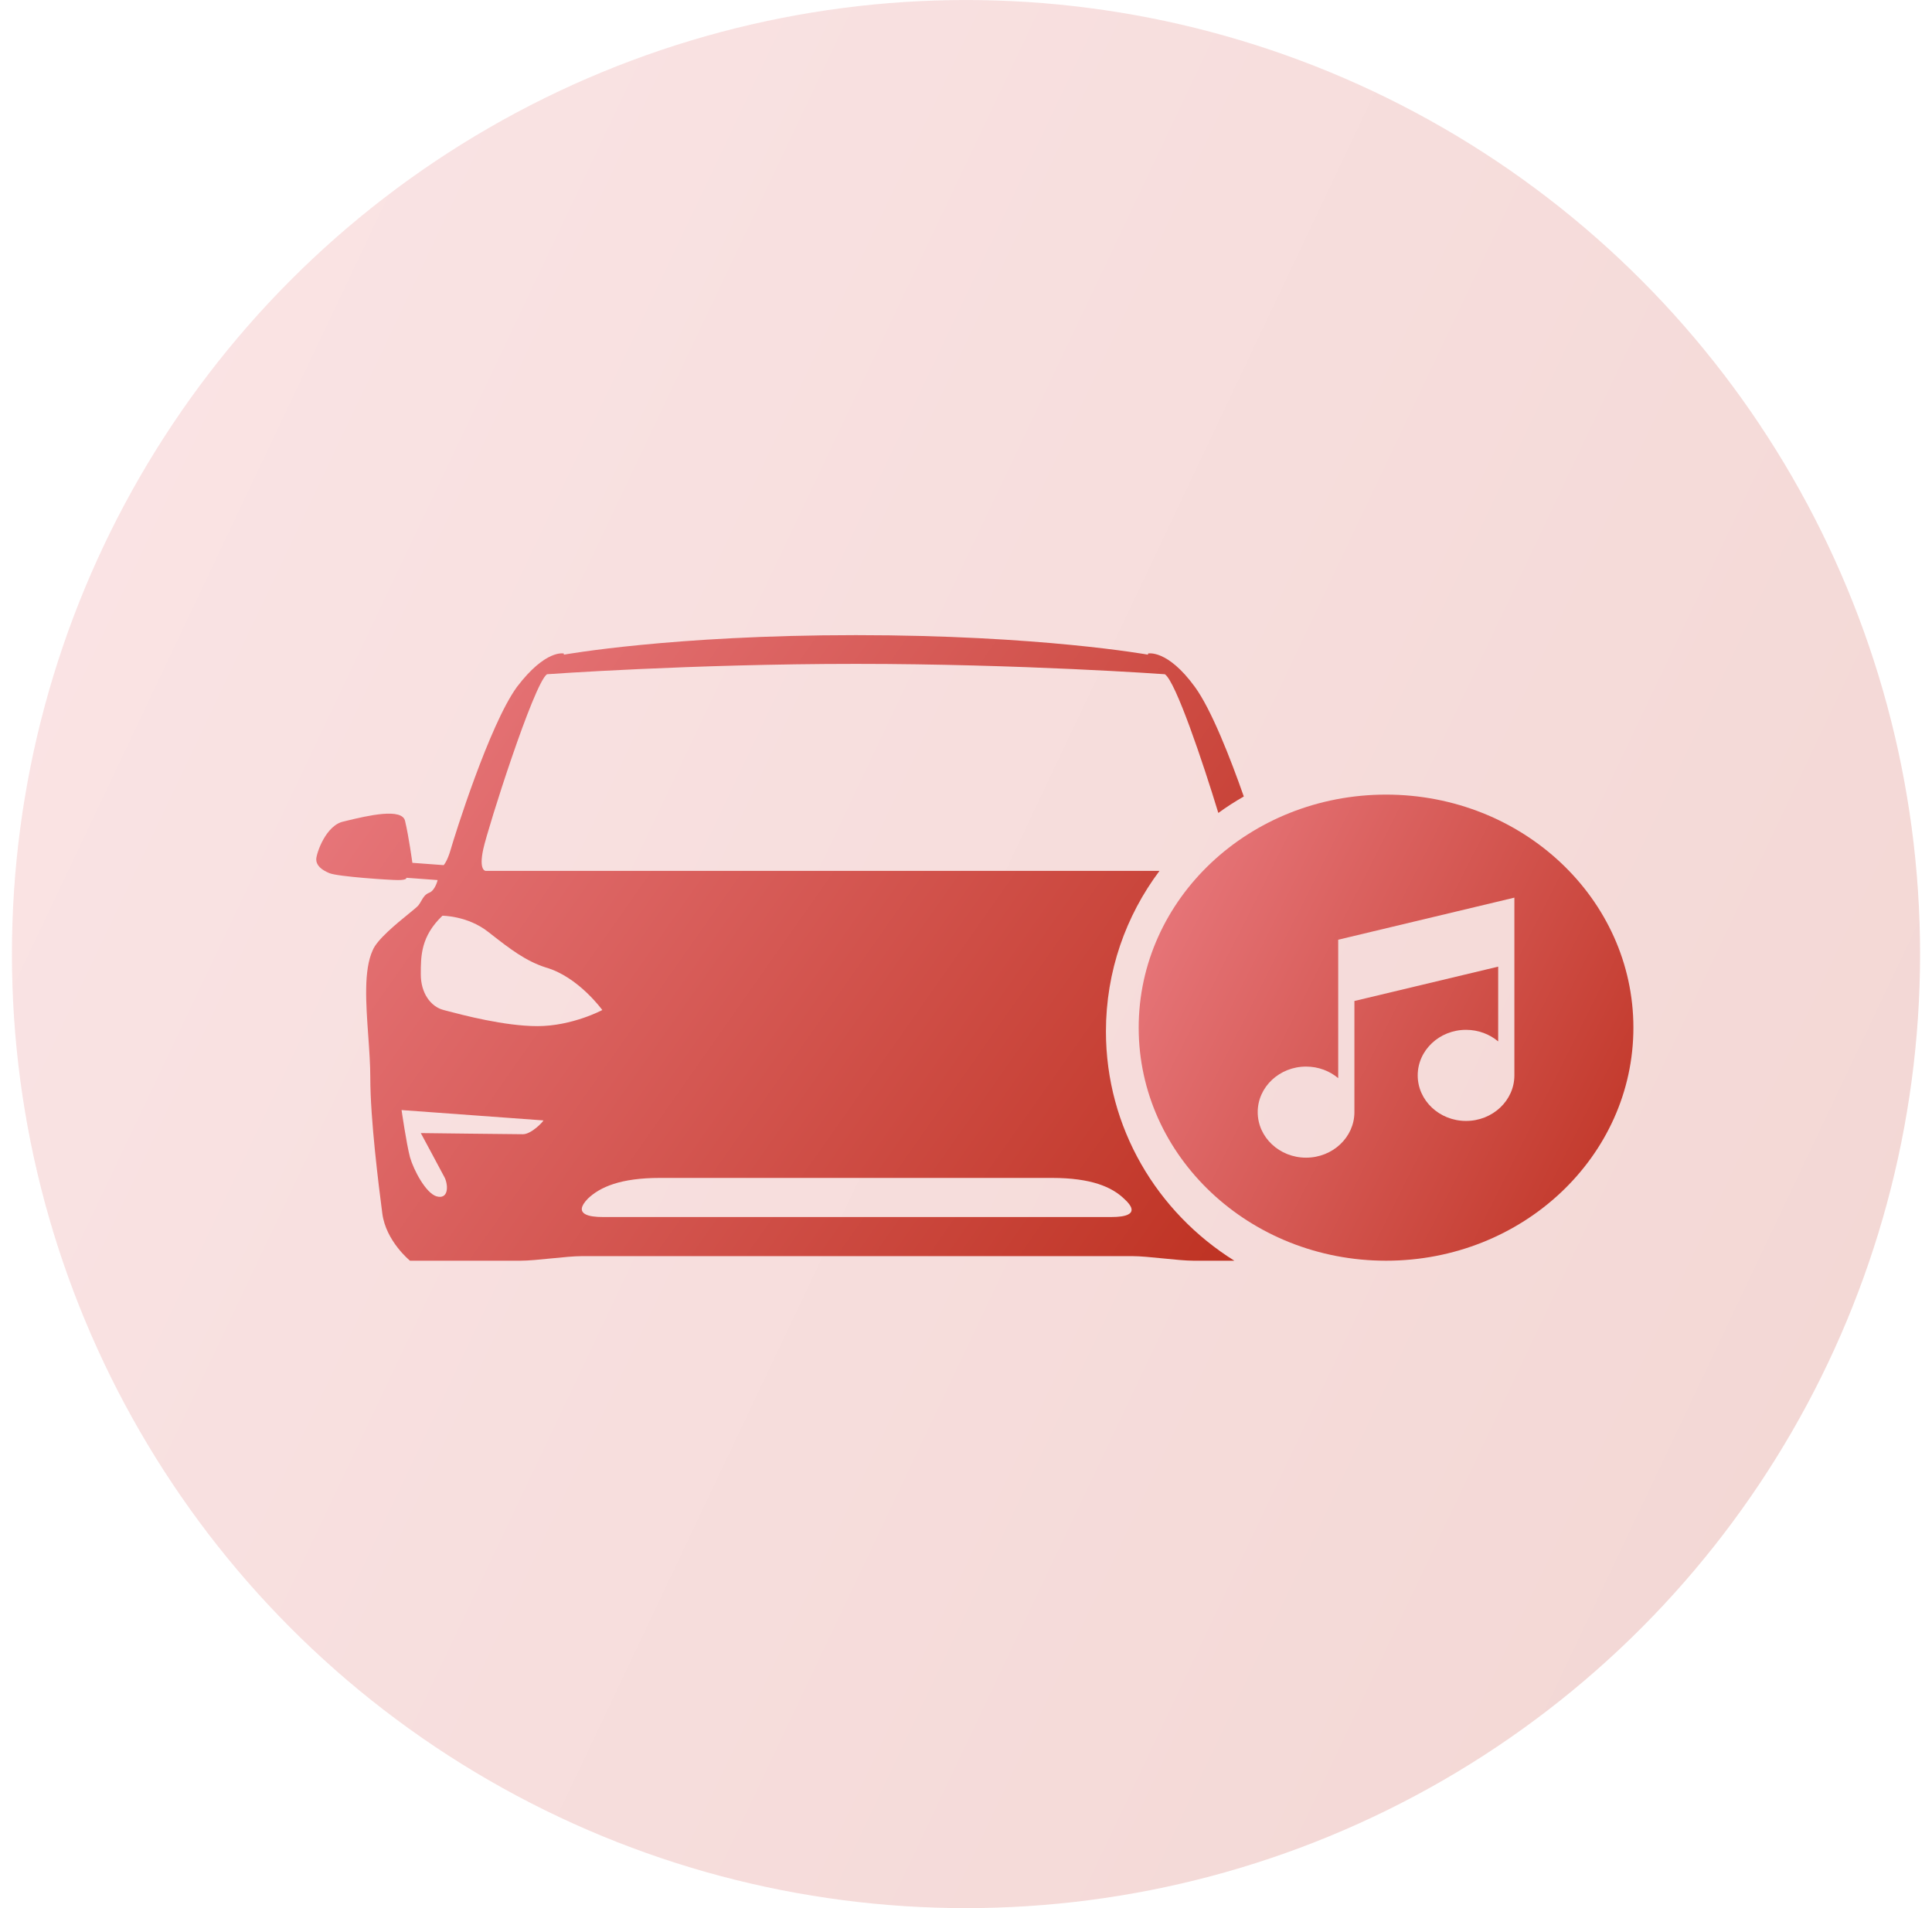
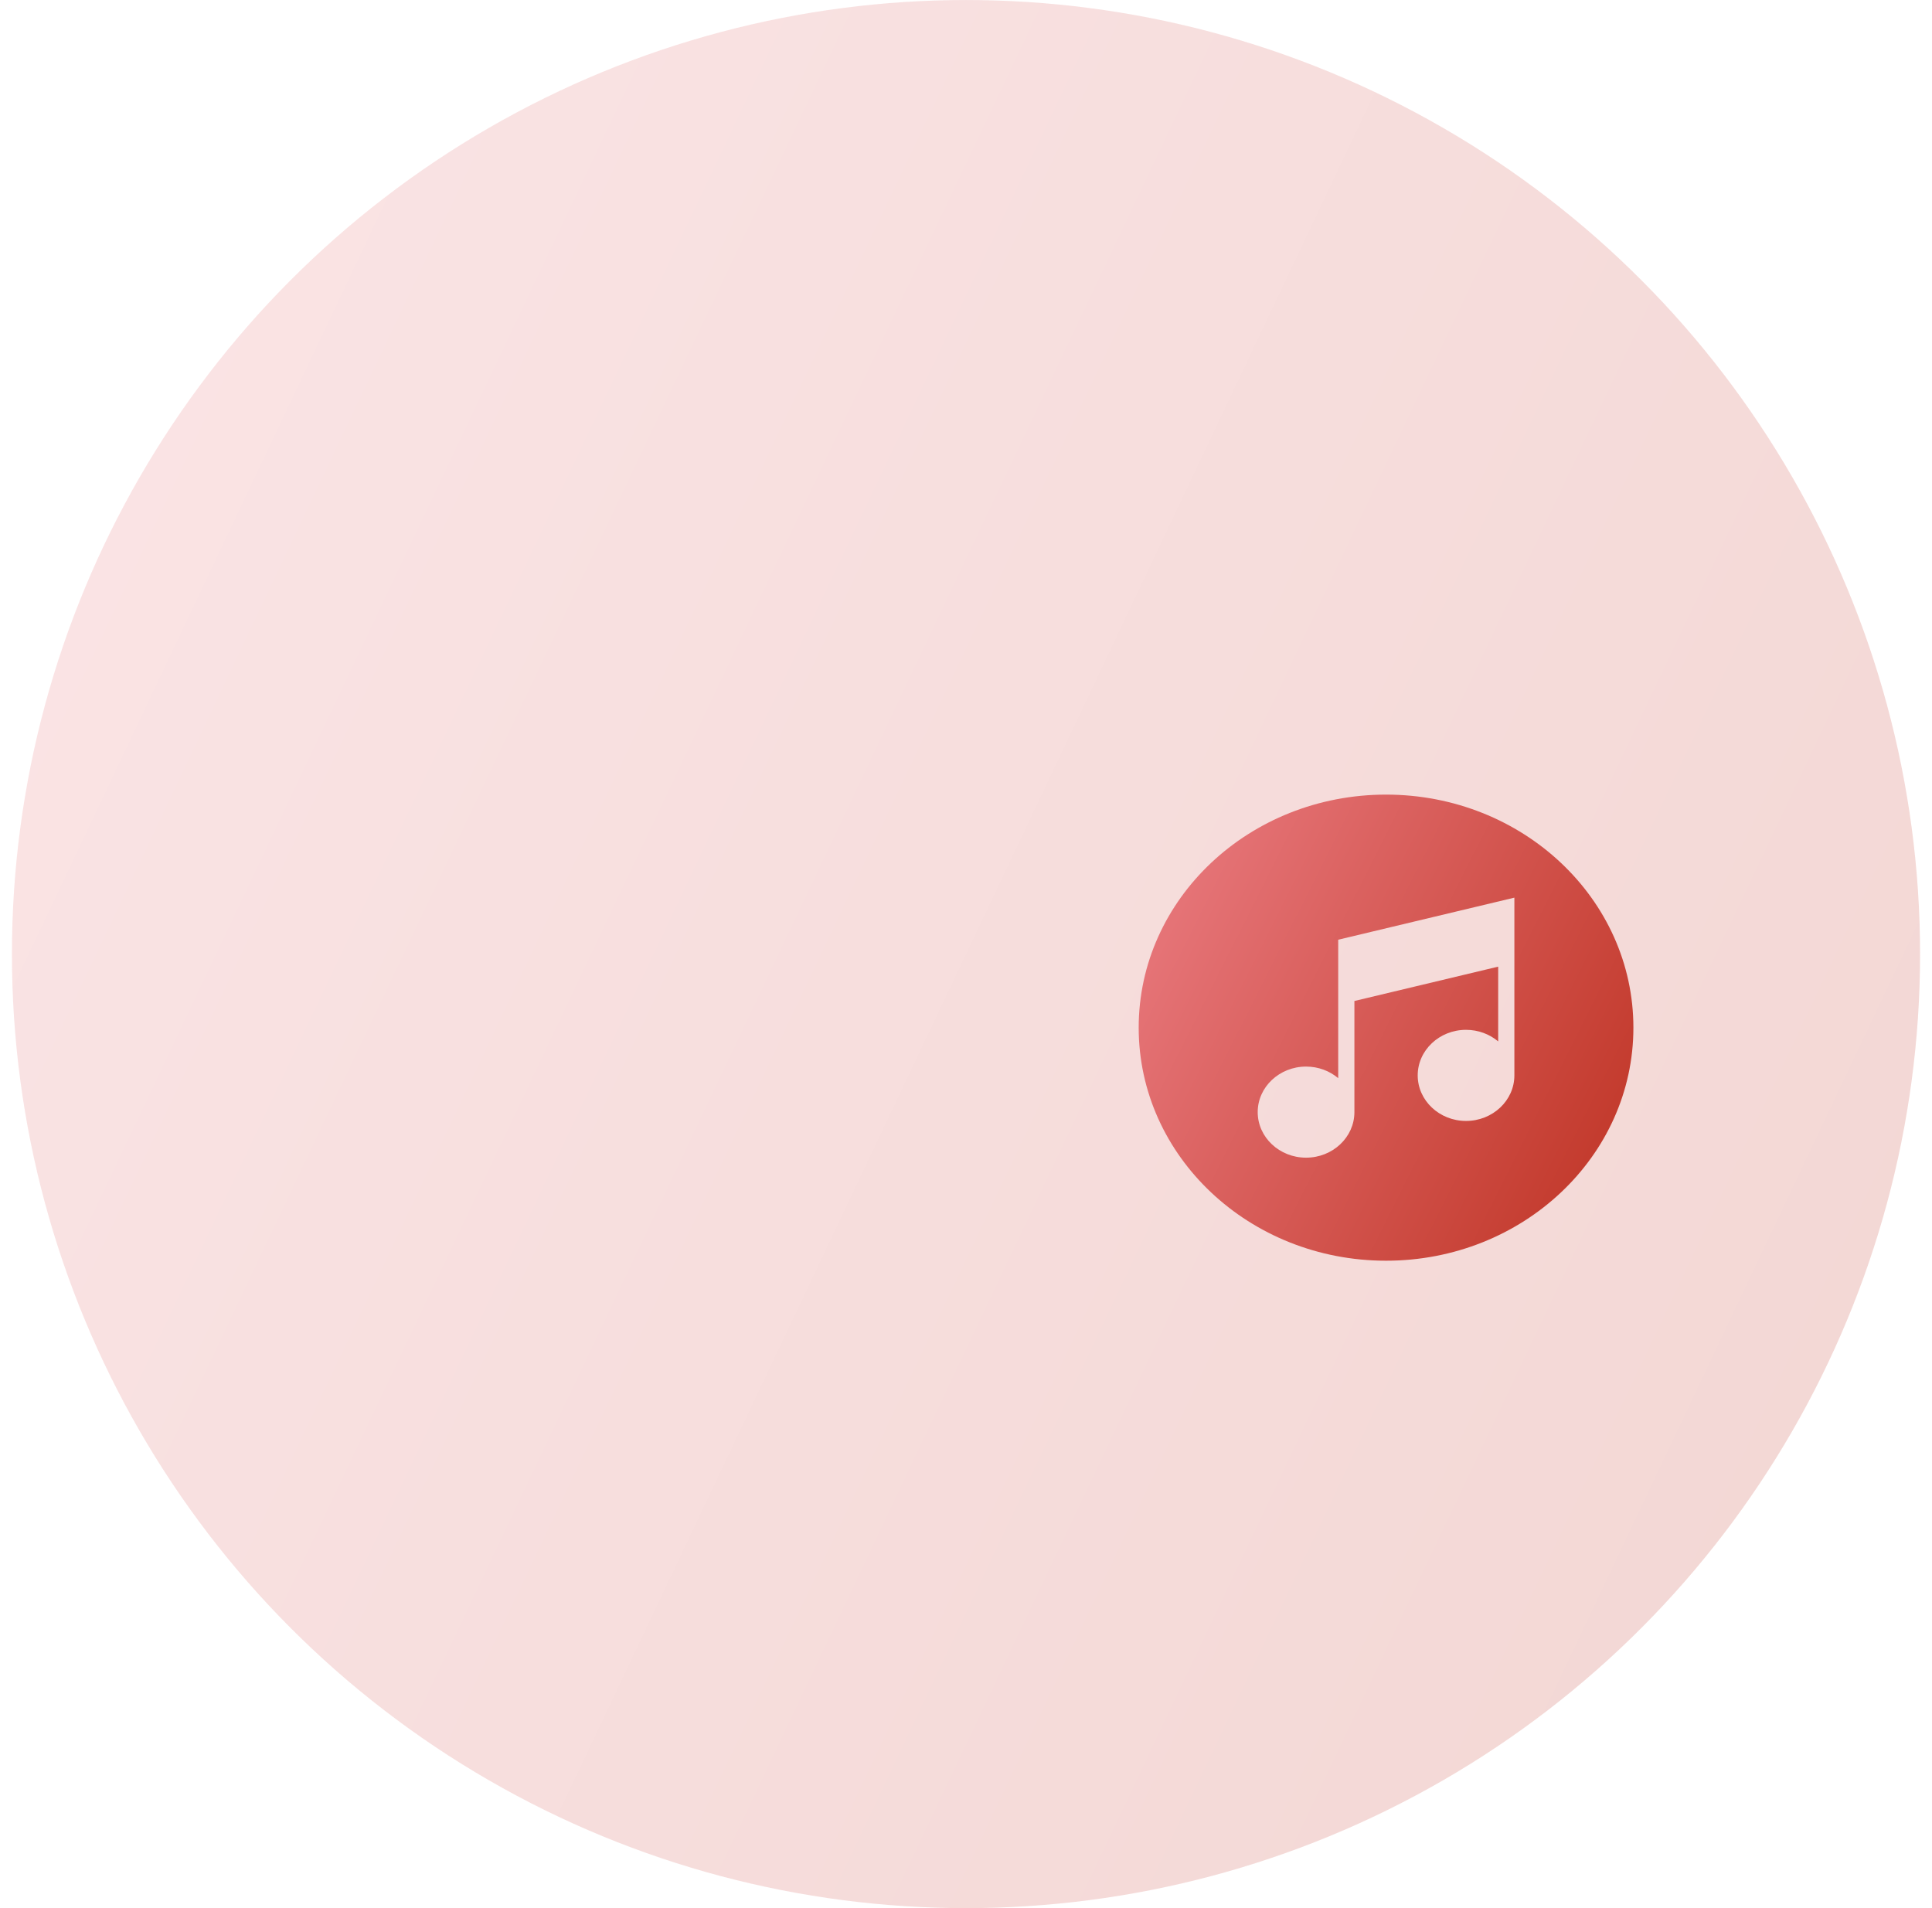
<svg xmlns="http://www.w3.org/2000/svg" width="81" height="80" viewBox="0 0 81 80" fill="none">
  <circle opacity="0.2" cx="40.5" cy="40.001" r="40" fill="url(#paint0_linear_693_129)" />
-   <path fill-rule="evenodd" clip-rule="evenodd" d="M52.147 33.394C51.583 31.786 50.786 29.745 50.096 28.799C48.937 27.207 48.13 27.4 48.13 27.4V27.448C48.13 27.448 43.595 26.629 35.885 26.629C28.174 26.629 23.639 27.448 23.639 27.448V27.4C23.639 27.4 22.883 27.207 21.674 28.799C20.515 30.39 19.053 35.066 18.902 35.597C18.751 36.127 18.6 36.272 18.6 36.272L17.289 36.175C17.289 36.175 17.138 35.066 16.987 34.44C16.891 33.843 15.379 34.208 14.538 34.41C14.496 34.42 14.456 34.43 14.417 34.44C13.661 34.584 13.258 35.79 13.258 36.031C13.258 36.272 13.459 36.465 13.812 36.609C14.165 36.754 16.332 36.898 16.685 36.898C17.088 36.898 17.037 36.802 17.037 36.802L18.348 36.898C18.348 36.898 18.247 37.332 17.995 37.429C17.821 37.495 17.743 37.63 17.662 37.771C17.626 37.835 17.588 37.899 17.541 37.959C17.498 38.015 17.34 38.143 17.133 38.312C16.621 38.729 15.806 39.394 15.626 39.84C15.243 40.673 15.342 42.061 15.439 43.428C15.482 44.037 15.525 44.642 15.525 45.191C15.525 46.927 15.878 49.724 16.029 50.881C16.181 52.038 17.189 52.857 17.189 52.857H21.825C22.152 52.857 22.631 52.809 23.11 52.761C23.589 52.713 24.067 52.665 24.395 52.665H35.935H47.475C47.803 52.665 48.282 52.713 48.76 52.761C49.239 52.809 49.718 52.857 50.045 52.857H51.751C48.514 50.835 46.367 47.285 46.367 43.244C46.367 40.726 47.2 38.399 48.612 36.513H35.935H20.363C20.363 36.513 20.061 36.513 20.262 35.597C20.464 34.681 22.379 28.654 22.933 28.268C22.933 28.268 28.981 27.834 35.885 27.834C42.789 27.834 48.836 28.268 48.836 28.268C49.287 28.556 50.439 31.981 51.079 34.084C51.421 33.835 51.777 33.605 52.147 33.394ZM17.642 47.506C17.642 47.506 21.573 47.554 21.926 47.554C22.278 47.554 22.782 47.023 22.782 46.975L16.836 46.541C16.836 46.541 17.037 47.94 17.189 48.518C17.34 49.048 17.844 50.013 18.297 50.157C18.801 50.302 18.801 49.724 18.65 49.386C18.499 49.097 17.642 47.506 17.642 47.506ZM18.716 42.377C19.386 42.554 21.158 43.022 22.53 43.022C23.992 43.022 25.252 42.347 25.252 42.347C25.252 42.347 24.244 40.949 22.883 40.563C22.034 40.292 21.361 39.767 20.617 39.187C20.567 39.148 20.515 39.108 20.464 39.068C19.607 38.393 18.549 38.393 18.549 38.393C17.642 39.261 17.642 40.081 17.642 40.852C17.642 41.623 18.045 42.202 18.6 42.347C18.633 42.356 18.672 42.366 18.716 42.377ZM35.935 51.025H46.619C47.123 51.025 47.878 50.929 47.123 50.254C46.619 49.772 45.762 49.386 44.099 49.386H35.885H27.671C26.008 49.386 25.151 49.772 24.647 50.254C23.992 50.929 24.748 51.025 25.252 51.025H35.935Z" fill="url(#paint1_linear_693_129)" />
  <path fill-rule="evenodd" clip-rule="evenodd" d="M58.111 52.857C63.838 52.857 68.481 48.483 68.481 43.086C68.481 37.689 63.838 33.315 58.111 33.315C52.383 33.315 47.74 37.689 47.74 43.086C47.74 48.483 52.383 52.857 58.111 52.857ZM56.105 45.203V39.399L63.491 37.635V45.087C63.491 46.14 62.582 46.997 61.464 46.997C60.347 46.997 59.438 46.14 59.438 45.087C59.438 44.034 60.347 43.177 61.464 43.177C61.981 43.177 62.453 43.361 62.812 43.662V40.528L56.784 41.968V46.632C56.781 47.683 55.873 48.537 54.757 48.537C53.64 48.537 52.73 47.681 52.73 46.627C52.73 45.575 53.64 44.718 54.757 44.718C55.274 44.718 55.746 44.901 56.105 45.203Z" fill="url(#paint2_linear_693_129)" />
  <defs>
    <linearGradient id="paint0_linear_693_129" x1="0.5" y1="0.069" x2="96.73" y2="45.716" gradientUnits="userSpaceOnUse">
      <stop stop-color="#EB7D83" />
      <stop offset="1" stop-color="#BE3222" />
    </linearGradient>
    <linearGradient id="paint1_linear_693_129" x1="13.258" y1="26.651" x2="51.597" y2="53.616" gradientUnits="userSpaceOnUse">
      <stop stop-color="#EB7D83" />
      <stop offset="1" stop-color="#BE3222" />
    </linearGradient>
    <linearGradient id="paint2_linear_693_129" x1="47.74" y1="33.331" x2="72.123" y2="45.606" gradientUnits="userSpaceOnUse">
      <stop stop-color="#EB7D83" />
      <stop offset="1" stop-color="#BE3222" />
    </linearGradient>
  </defs>
</svg>